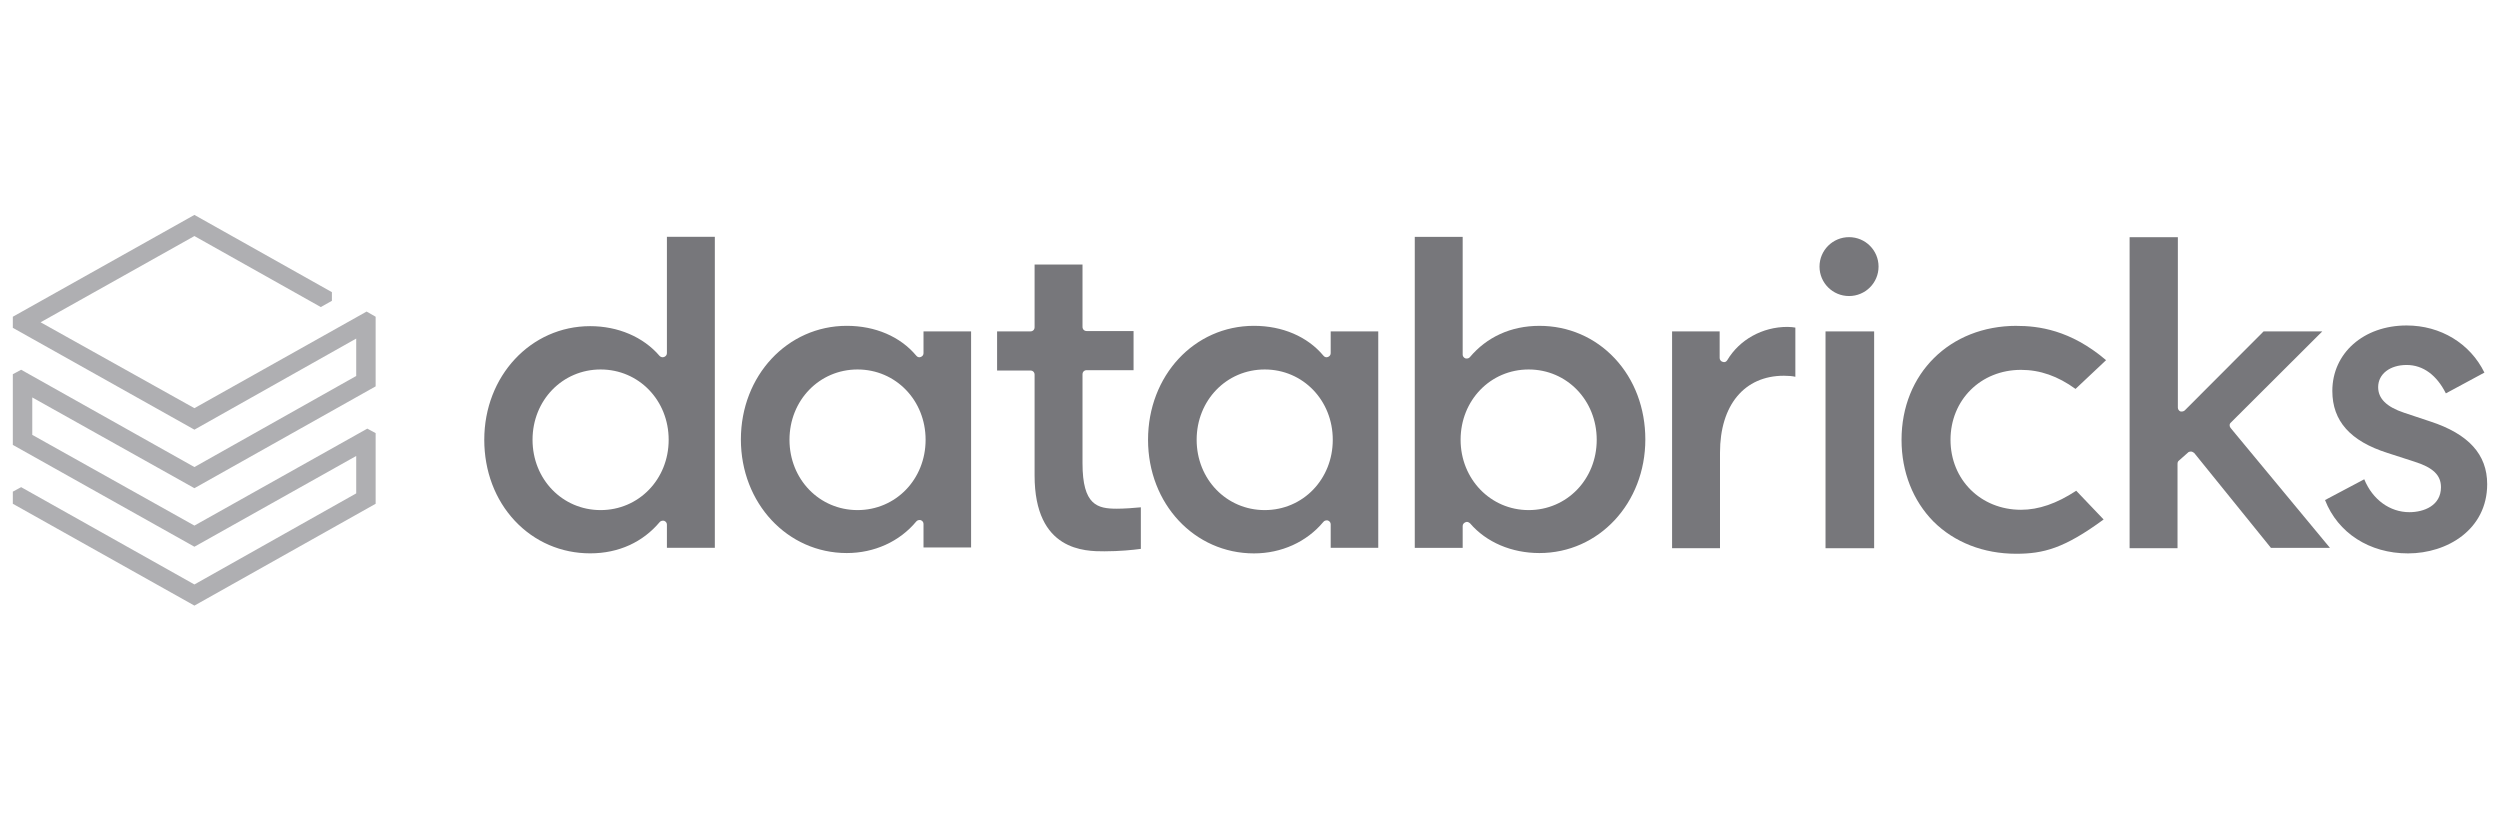
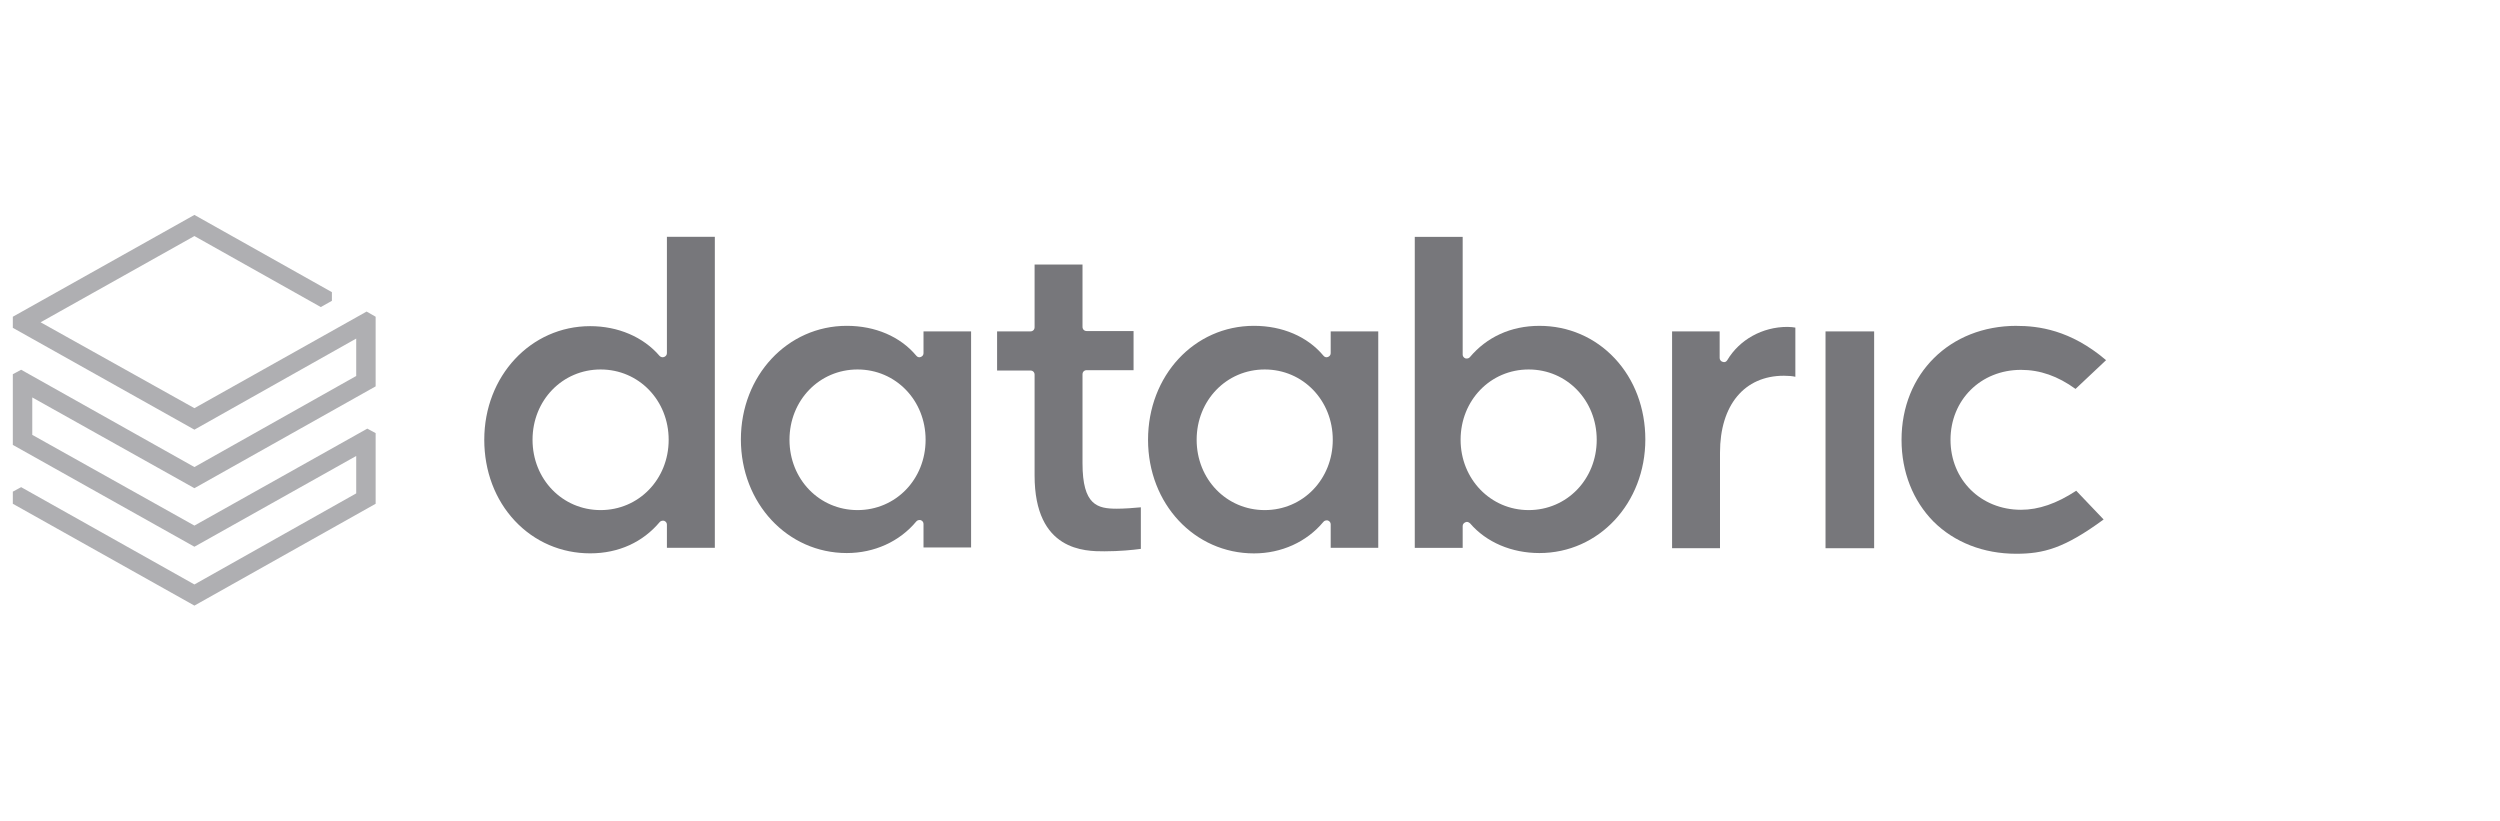
<svg xmlns="http://www.w3.org/2000/svg" width="195" height="64" viewBox="0 0 195 64" fill="none">
  <path d="M27.784 29.326L15.164 36.43L1.649 28.84L1 29.19V34.702L15.164 42.645L27.784 35.566V38.484L15.164 45.588L1.649 37.998L1 38.349V39.294L15.164 47.237L29.3 39.294V33.783L28.65 33.432L15.164 40.996L2.517 33.919V31L15.164 38.079L29.3 30.136V24.706L28.596 24.301L15.164 31.837L3.166 25.138L15.164 18.412L25.022 23.95L25.888 23.464V22.788L15.164 16.763L1 24.706V25.57L15.164 33.514L27.784 26.408V29.326Z" fill="#AFAFB2" />
  <path d="M55.757 42.731V18.471H52.019V27.548C52.019 27.684 51.937 27.79 51.802 27.845C51.666 27.899 51.531 27.845 51.449 27.763C50.177 26.277 48.199 25.44 46.034 25.44C41.403 25.44 37.773 29.329 37.773 34.301C37.773 36.733 38.612 38.975 40.157 40.623C41.701 42.27 43.787 43.161 46.034 43.161C48.281 43.161 50.15 42.27 51.449 40.73C51.531 40.621 51.693 40.594 51.802 40.621C51.937 40.675 52.019 40.784 52.019 40.918V42.728H55.757V42.731ZM46.847 39.787C43.868 39.787 41.538 37.382 41.538 34.303C41.538 31.224 43.868 28.819 46.847 28.819C49.826 28.819 52.156 31.224 52.156 34.303C52.156 37.382 49.826 39.787 46.847 39.787Z" fill="#77777B" />
  <path d="M75.745 42.733V25.848H72.034V27.55C72.034 27.685 71.953 27.794 71.817 27.846C71.682 27.901 71.546 27.846 71.465 27.738C70.219 26.252 68.269 25.415 66.049 25.415C61.419 25.415 57.789 29.305 57.789 34.276C57.789 39.247 61.419 43.138 66.049 43.138C68.189 43.138 70.165 42.246 71.465 40.679C71.546 40.57 71.709 40.543 71.817 40.57C71.953 40.624 72.034 40.733 72.034 40.867V42.704H75.745V42.731V42.733ZM66.888 39.787C63.909 39.787 61.58 37.383 61.58 34.303C61.58 31.224 63.909 28.819 66.888 28.819C69.867 28.819 72.197 31.224 72.197 34.303C72.197 37.383 69.869 39.787 66.888 39.787Z" fill="#77777B" />
  <path d="M107.504 42.733V25.848H103.794V27.55C103.794 27.685 103.712 27.794 103.577 27.846C103.441 27.901 103.306 27.846 103.224 27.738C101.979 26.252 100.029 25.415 97.807 25.415C93.149 25.415 89.547 29.305 89.547 34.303C89.547 39.301 93.176 43.165 97.807 43.165C99.947 43.165 101.923 42.273 103.224 40.706C103.306 40.597 103.468 40.57 103.577 40.597C103.712 40.652 103.794 40.76 103.794 40.894V42.731H107.504V42.733ZM98.648 39.787C95.669 39.787 93.339 37.383 93.339 34.303C93.339 31.224 95.667 28.819 98.648 28.819C101.628 28.819 103.956 31.224 103.956 34.303C103.956 37.383 101.628 39.787 98.648 39.787Z" fill="#77777B" />
  <path d="M114.306 40.733C114.333 40.733 114.388 40.706 114.415 40.706C114.496 40.706 114.605 40.76 114.659 40.814C115.931 42.3 117.909 43.138 120.076 43.138C124.707 43.138 128.336 39.248 128.336 34.276C128.336 31.844 127.496 29.602 125.952 27.955C124.409 26.308 122.323 25.416 120.076 25.416C117.829 25.416 115.96 26.308 114.659 27.848C114.577 27.956 114.442 27.984 114.306 27.956C114.171 27.902 114.089 27.794 114.089 27.66V18.475H110.352V42.734H114.089V41.033C114.089 40.897 114.171 40.789 114.306 40.736M113.927 34.303C113.927 31.224 116.255 28.819 119.235 28.819C122.216 28.819 124.544 31.224 124.544 34.303C124.544 37.383 122.216 39.787 119.235 39.787C116.255 39.787 113.927 37.355 113.927 34.303Z" fill="#77777B" />
  <path d="M139.145 29.308C139.497 29.308 139.822 29.335 140.038 29.39V25.553C139.902 25.526 139.658 25.498 139.414 25.498C137.464 25.498 135.676 26.498 134.729 28.091C134.648 28.227 134.512 28.281 134.377 28.227C134.241 28.2 134.133 28.064 134.133 27.93V25.851H130.422V42.762H134.16V35.306C134.16 31.605 136.056 29.308 139.143 29.308" fill="#77777B" />
  <path d="M146.183 25.85H142.391V42.761H146.183V25.85Z" fill="#77777B" />
-   <path d="M144.225 18.498C142.952 18.498 141.922 19.525 141.922 20.794C141.922 22.064 142.95 23.091 144.225 23.091C145.499 23.091 146.527 22.064 146.527 20.794C146.527 19.525 145.499 18.498 144.225 18.498Z" fill="#77777B" />
  <path d="M157.286 25.416C152.087 25.416 148.32 29.144 148.32 34.305C148.32 36.818 149.215 39.06 150.811 40.68C152.438 42.3 154.712 43.193 157.257 43.193C159.37 43.193 160.995 42.788 164.082 40.519L161.944 38.277C160.425 39.277 159.017 39.763 157.638 39.763C154.495 39.763 152.14 37.413 152.14 34.306C152.14 31.2 154.495 28.849 157.638 28.849C159.126 28.849 160.508 29.336 161.891 30.336L164.273 28.093C161.484 25.716 158.965 25.419 157.287 25.419" fill="#77777B" />
-   <path d="M170.657 35.303C170.712 35.249 170.793 35.221 170.876 35.221H170.903C170.984 35.221 171.066 35.276 171.147 35.33L177.132 42.732H181.735L173.99 33.385C173.88 33.249 173.88 33.061 174.017 32.952L181.139 25.848H176.562L170.415 32.008C170.334 32.09 170.198 32.117 170.063 32.09C169.954 32.035 169.873 31.927 169.873 31.793V18.502H166.109V42.761H169.847V36.169C169.847 36.087 169.874 35.979 169.956 35.926L170.659 35.304L170.657 35.303Z" fill="#77777B" />
-   <path d="M187.826 43.165C190.886 43.165 194 41.301 194 37.762C194 35.439 192.538 33.846 189.559 32.873L187.528 32.197C186.147 31.737 185.496 31.088 185.496 30.197C185.496 29.17 186.418 28.468 187.717 28.468C189.017 28.468 190.073 29.278 190.778 30.683L193.784 29.062C192.674 26.792 190.371 25.387 187.717 25.387C184.359 25.387 181.922 27.548 181.922 30.494C181.922 32.844 183.331 34.41 186.226 35.33L188.312 36.005C189.775 36.464 190.396 37.059 190.396 38.004C190.396 39.436 189.068 39.95 187.931 39.95C186.415 39.95 185.061 38.977 184.412 37.383L181.352 39.004C182.353 41.572 184.817 43.165 187.823 43.165" fill="#77777B" />
  <path d="M86.142 43.002C87.333 43.002 88.391 42.894 88.986 42.812V39.57C88.498 39.624 87.632 39.679 87.117 39.679C85.6 39.679 84.436 39.409 84.436 36.14V29.197C84.436 29.007 84.572 28.873 84.761 28.873H88.418V25.821H84.761C84.572 25.821 84.436 25.686 84.436 25.497V20.635H80.698V25.524C80.698 25.714 80.562 25.848 80.373 25.848H77.773V28.9H80.373C80.562 28.9 80.698 29.036 80.698 29.224V37.086C80.698 43.002 84.651 43.002 86.142 43.002Z" fill="#77777B" />
</svg>